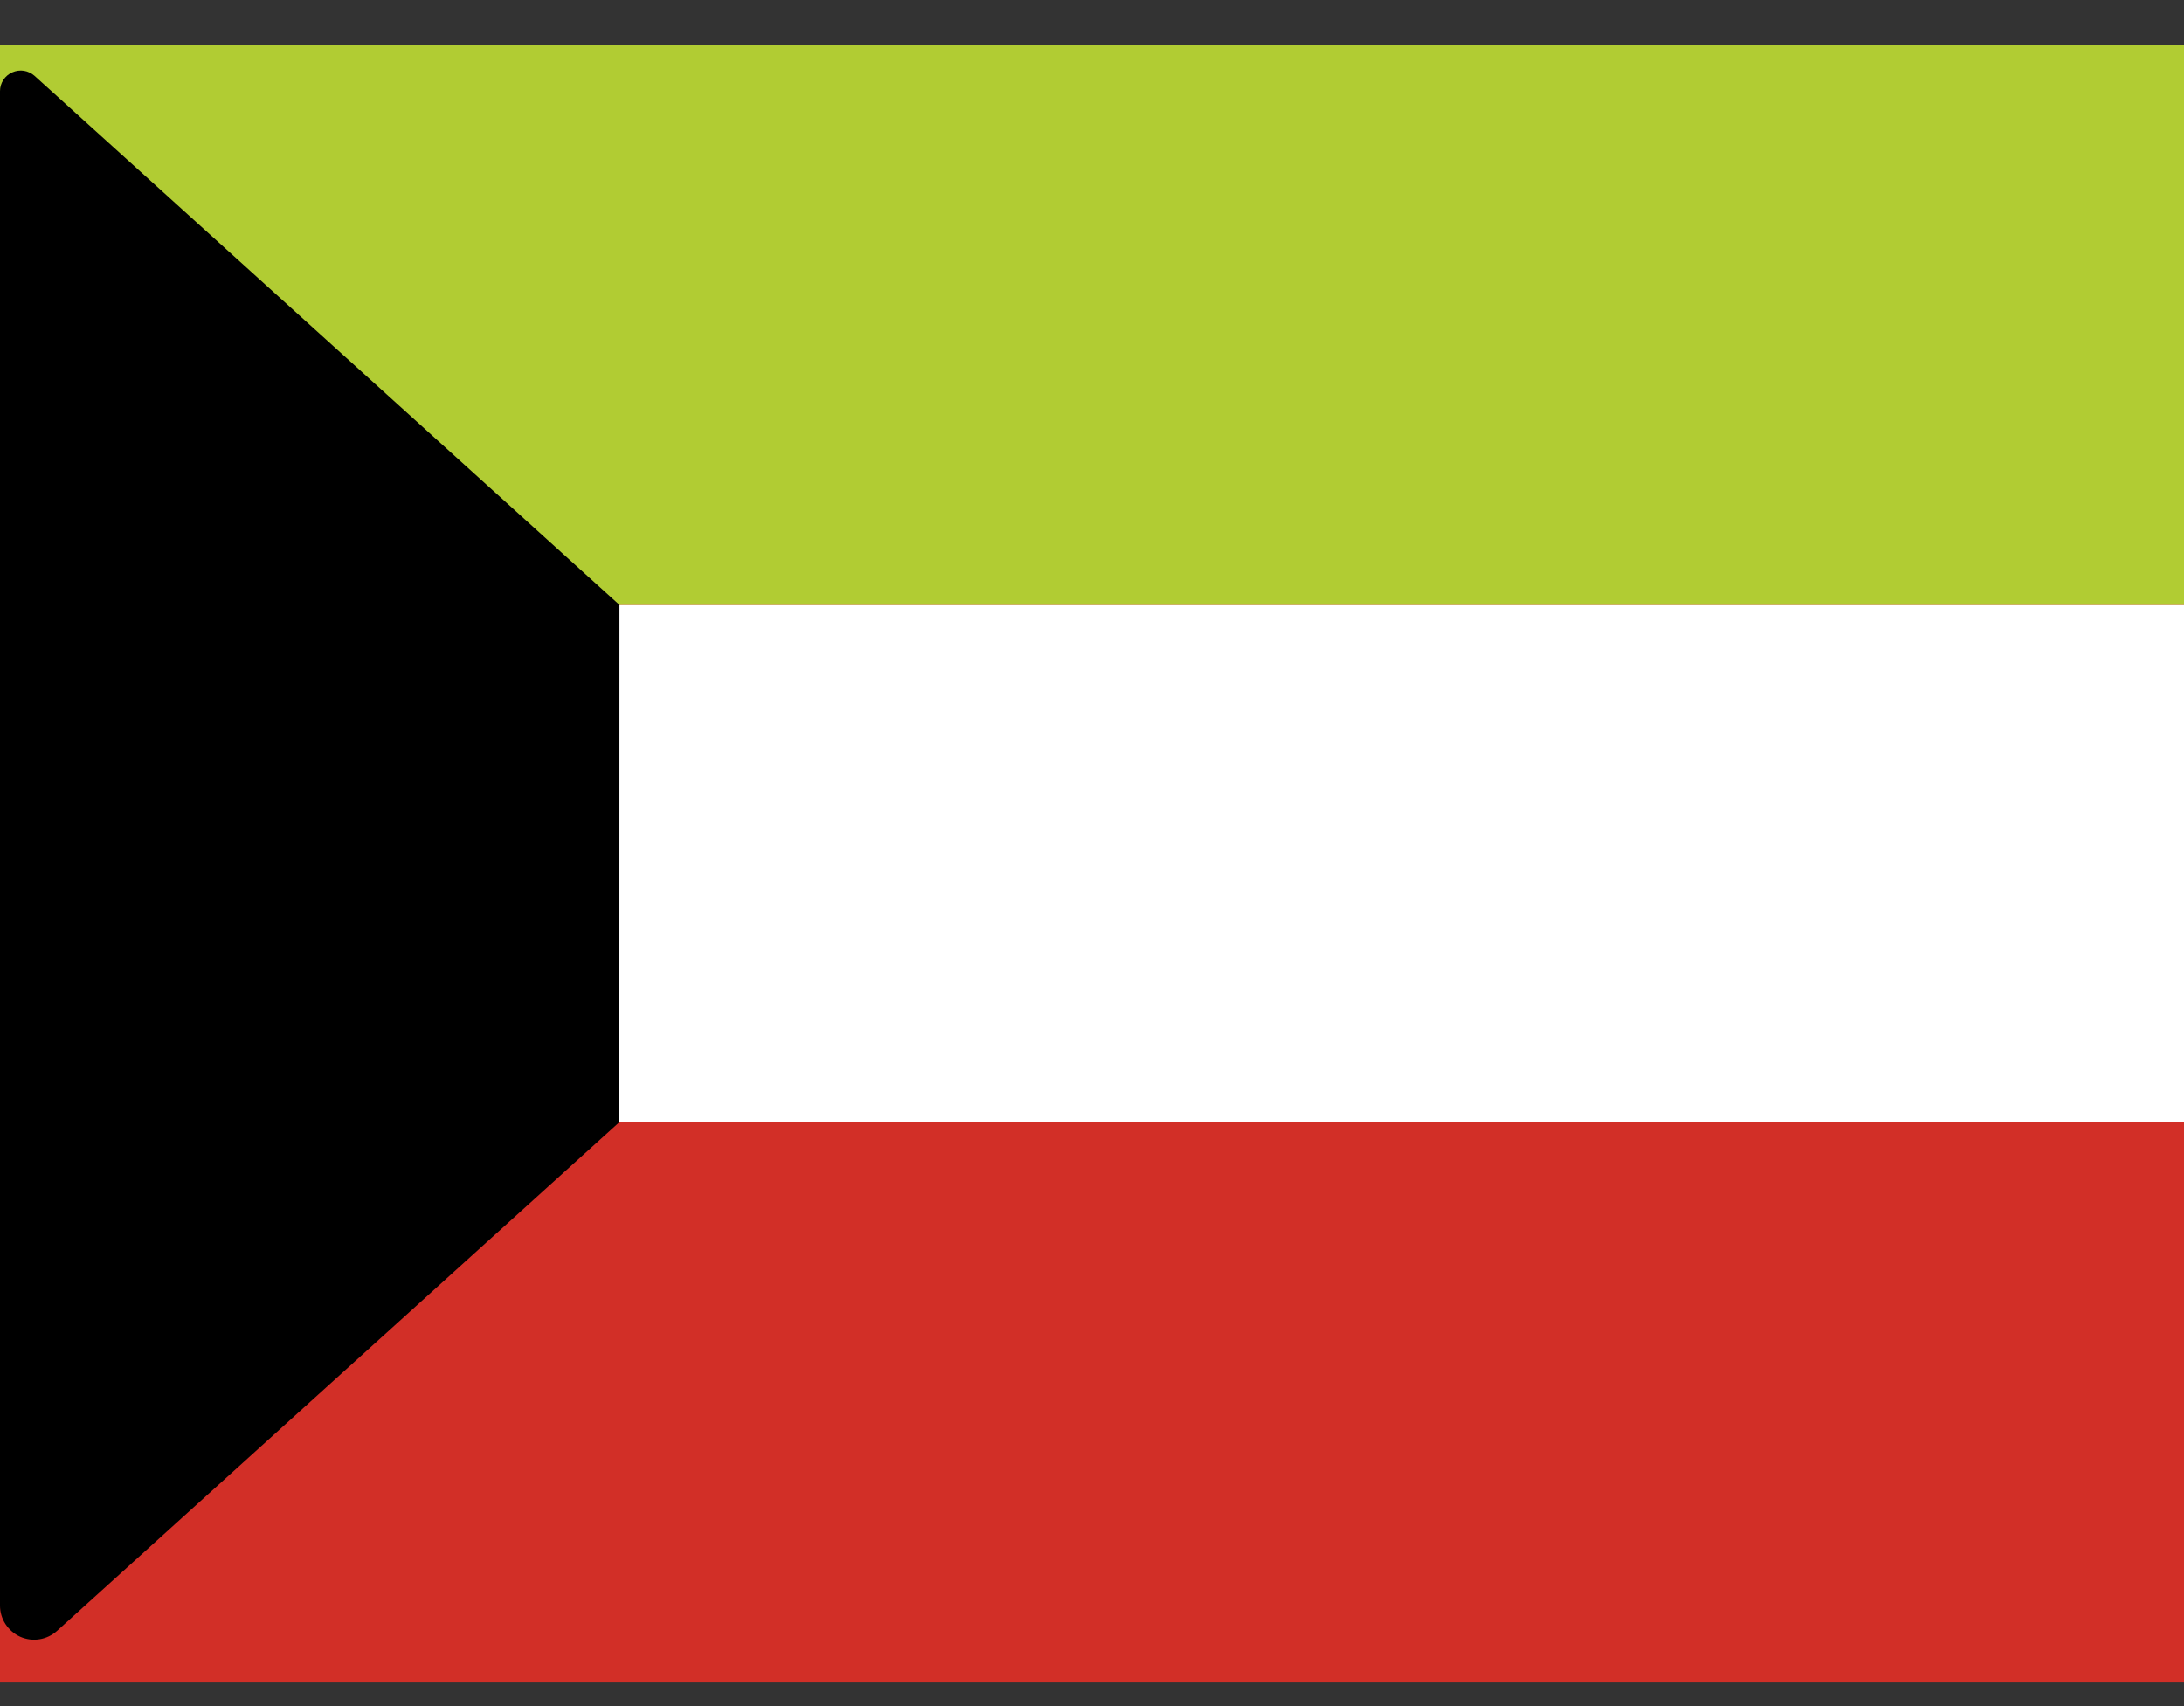
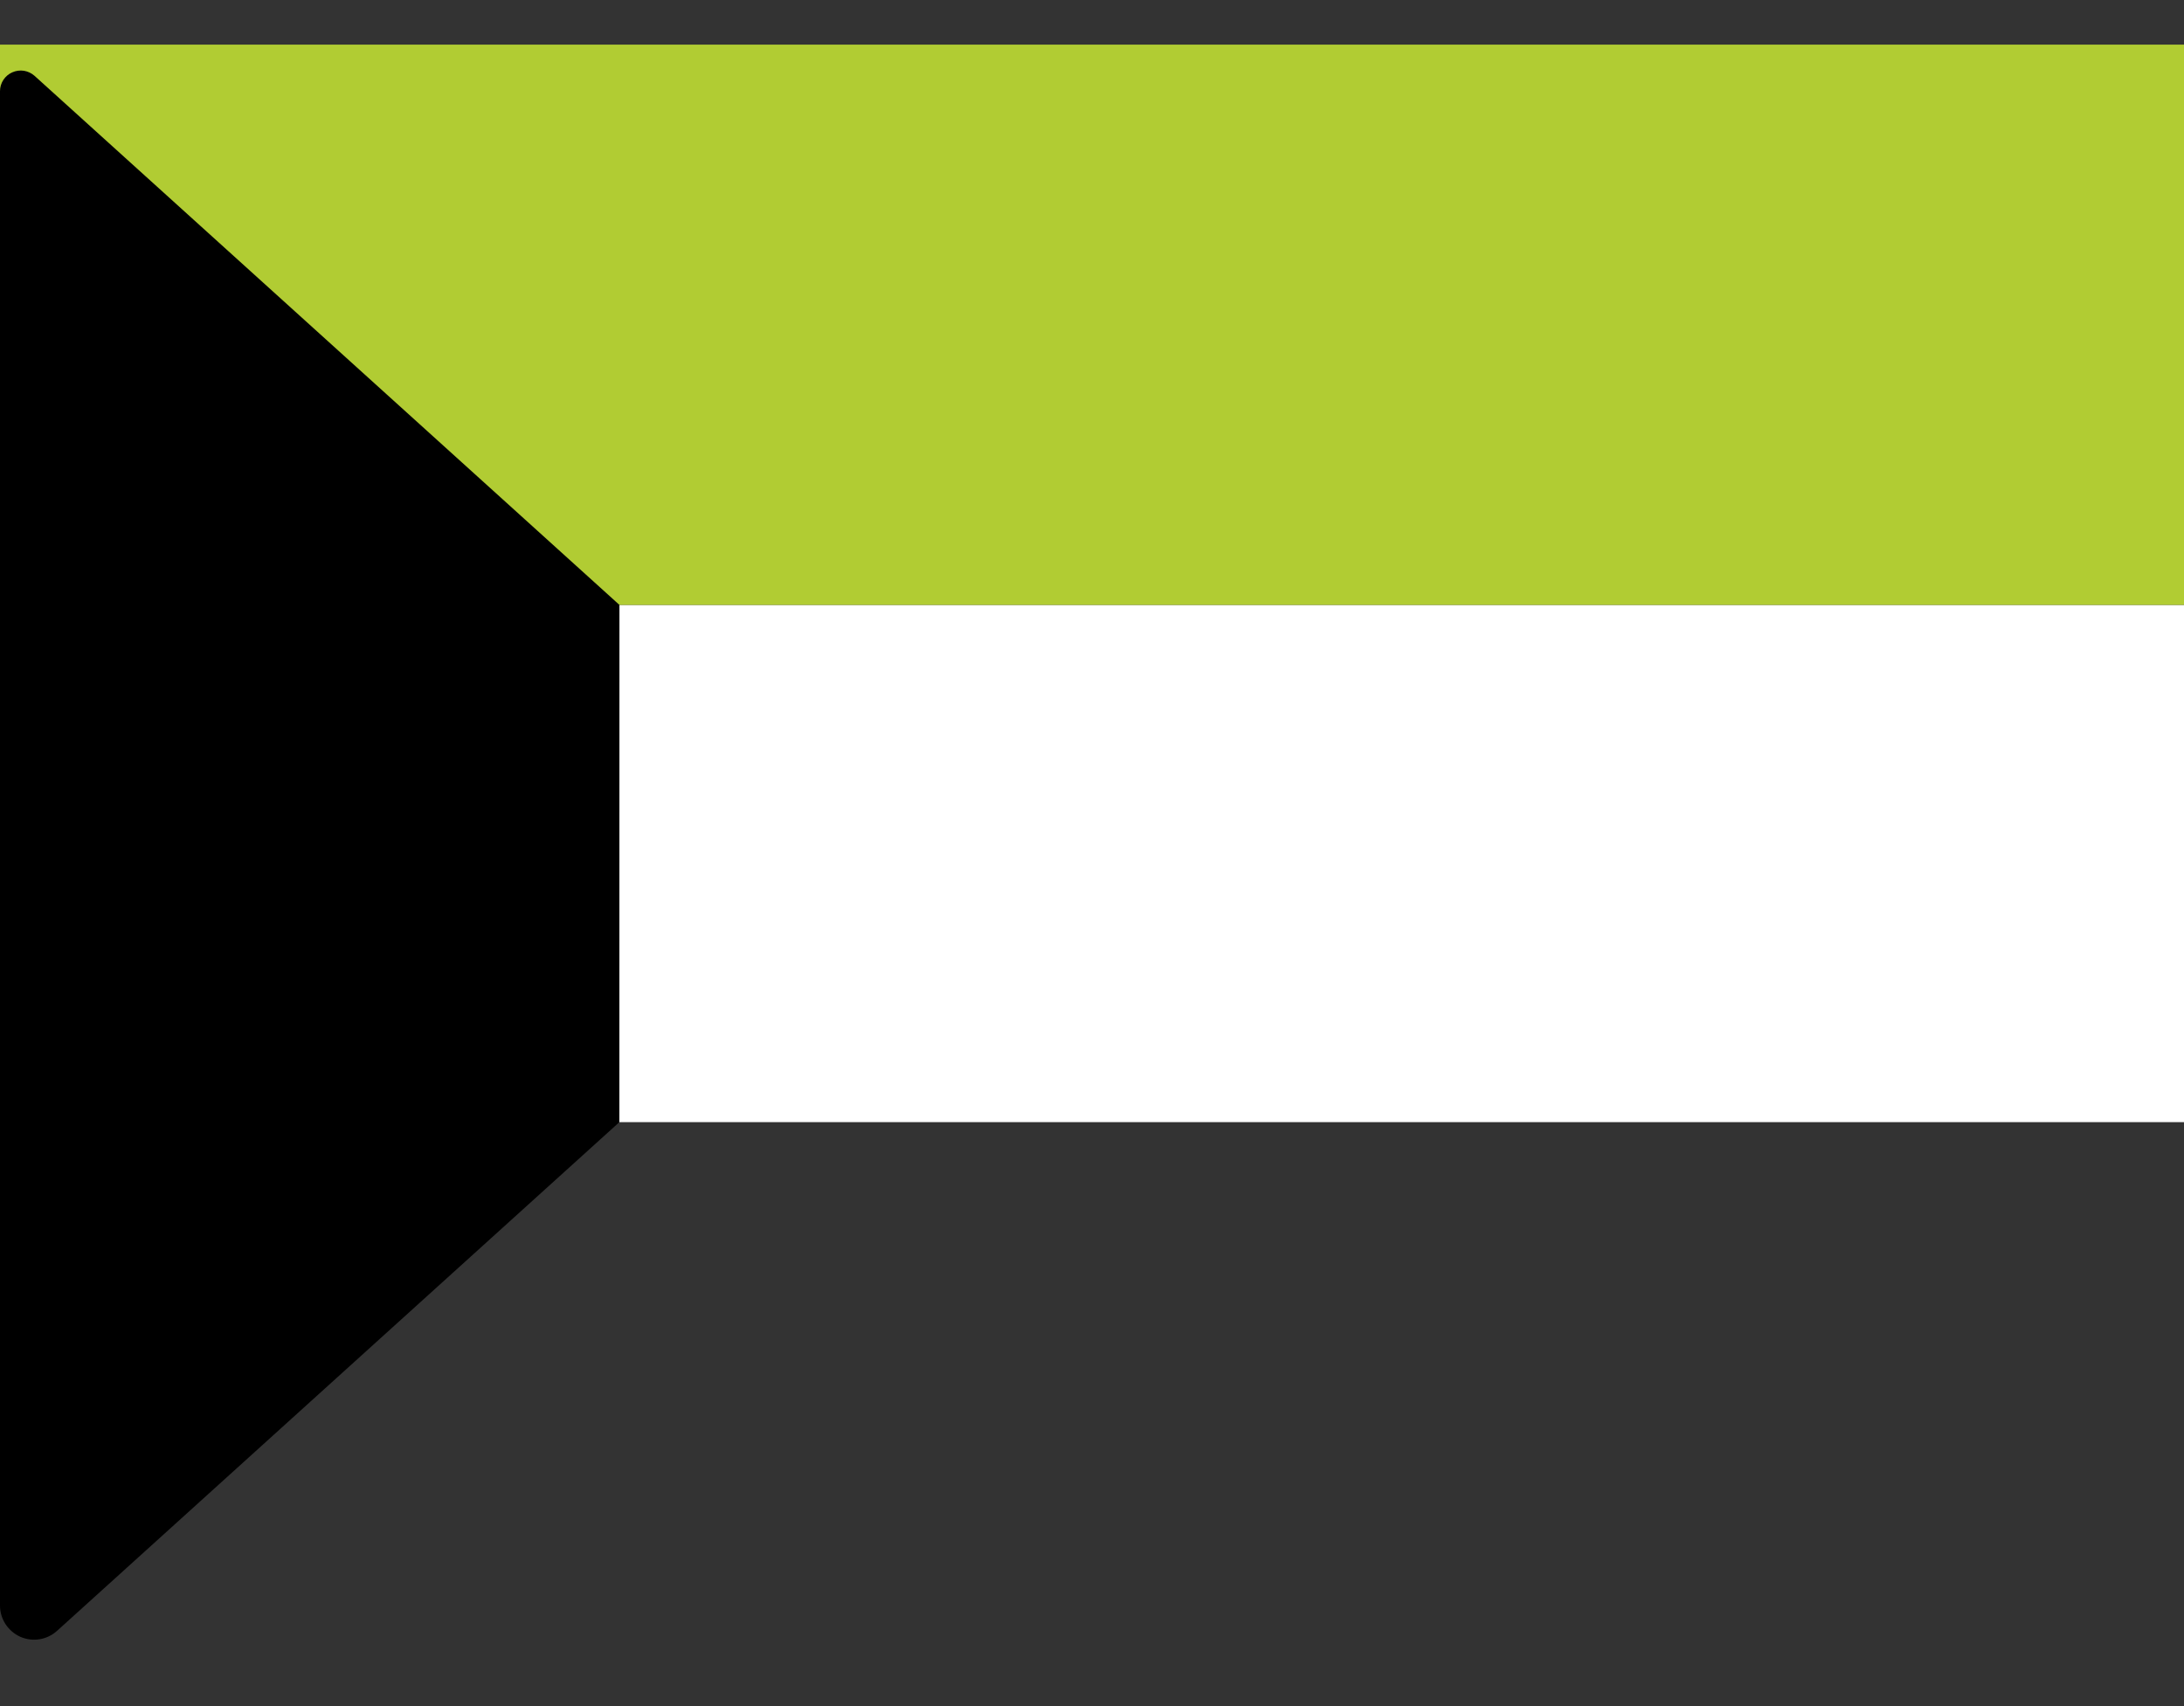
<svg xmlns="http://www.w3.org/2000/svg" width="32" height="25" viewBox="0 0 32 25" fill="none">
  <rect x="0" y="0" width="32" height="25" fill="#333333" stroke="none" />
-   <path d="M0 0.654H32V24.654H0V0.654Z" fill="#D22F27" />
-   <path d="M0 8.864H32V16.443H0V8.864Z" fill="white" />
+   <path d="M0 8.864H32V16.443H0V8.864" fill="white" />
  <path d="M0 0.654H32V8.864H0V0.654Z" fill="#B1CC33" />
  <path d="M9.075 16.443L0.836 23.897C0.764 23.962 0.675 24.005 0.58 24.02C0.484 24.036 0.386 24.023 0.297 23.984C0.209 23.944 0.134 23.88 0.081 23.799C0.028 23.718 -3.42571e-05 23.623 3.13515e-08 23.526V1.336C0 1.277 0.017 1.22 0.049 1.171C0.081 1.122 0.127 1.083 0.18 1.06C0.234 1.036 0.293 1.028 0.351 1.037C0.409 1.047 0.462 1.072 0.506 1.111L9.076 8.864L9.075 16.443Z" fill="black" />
</svg>